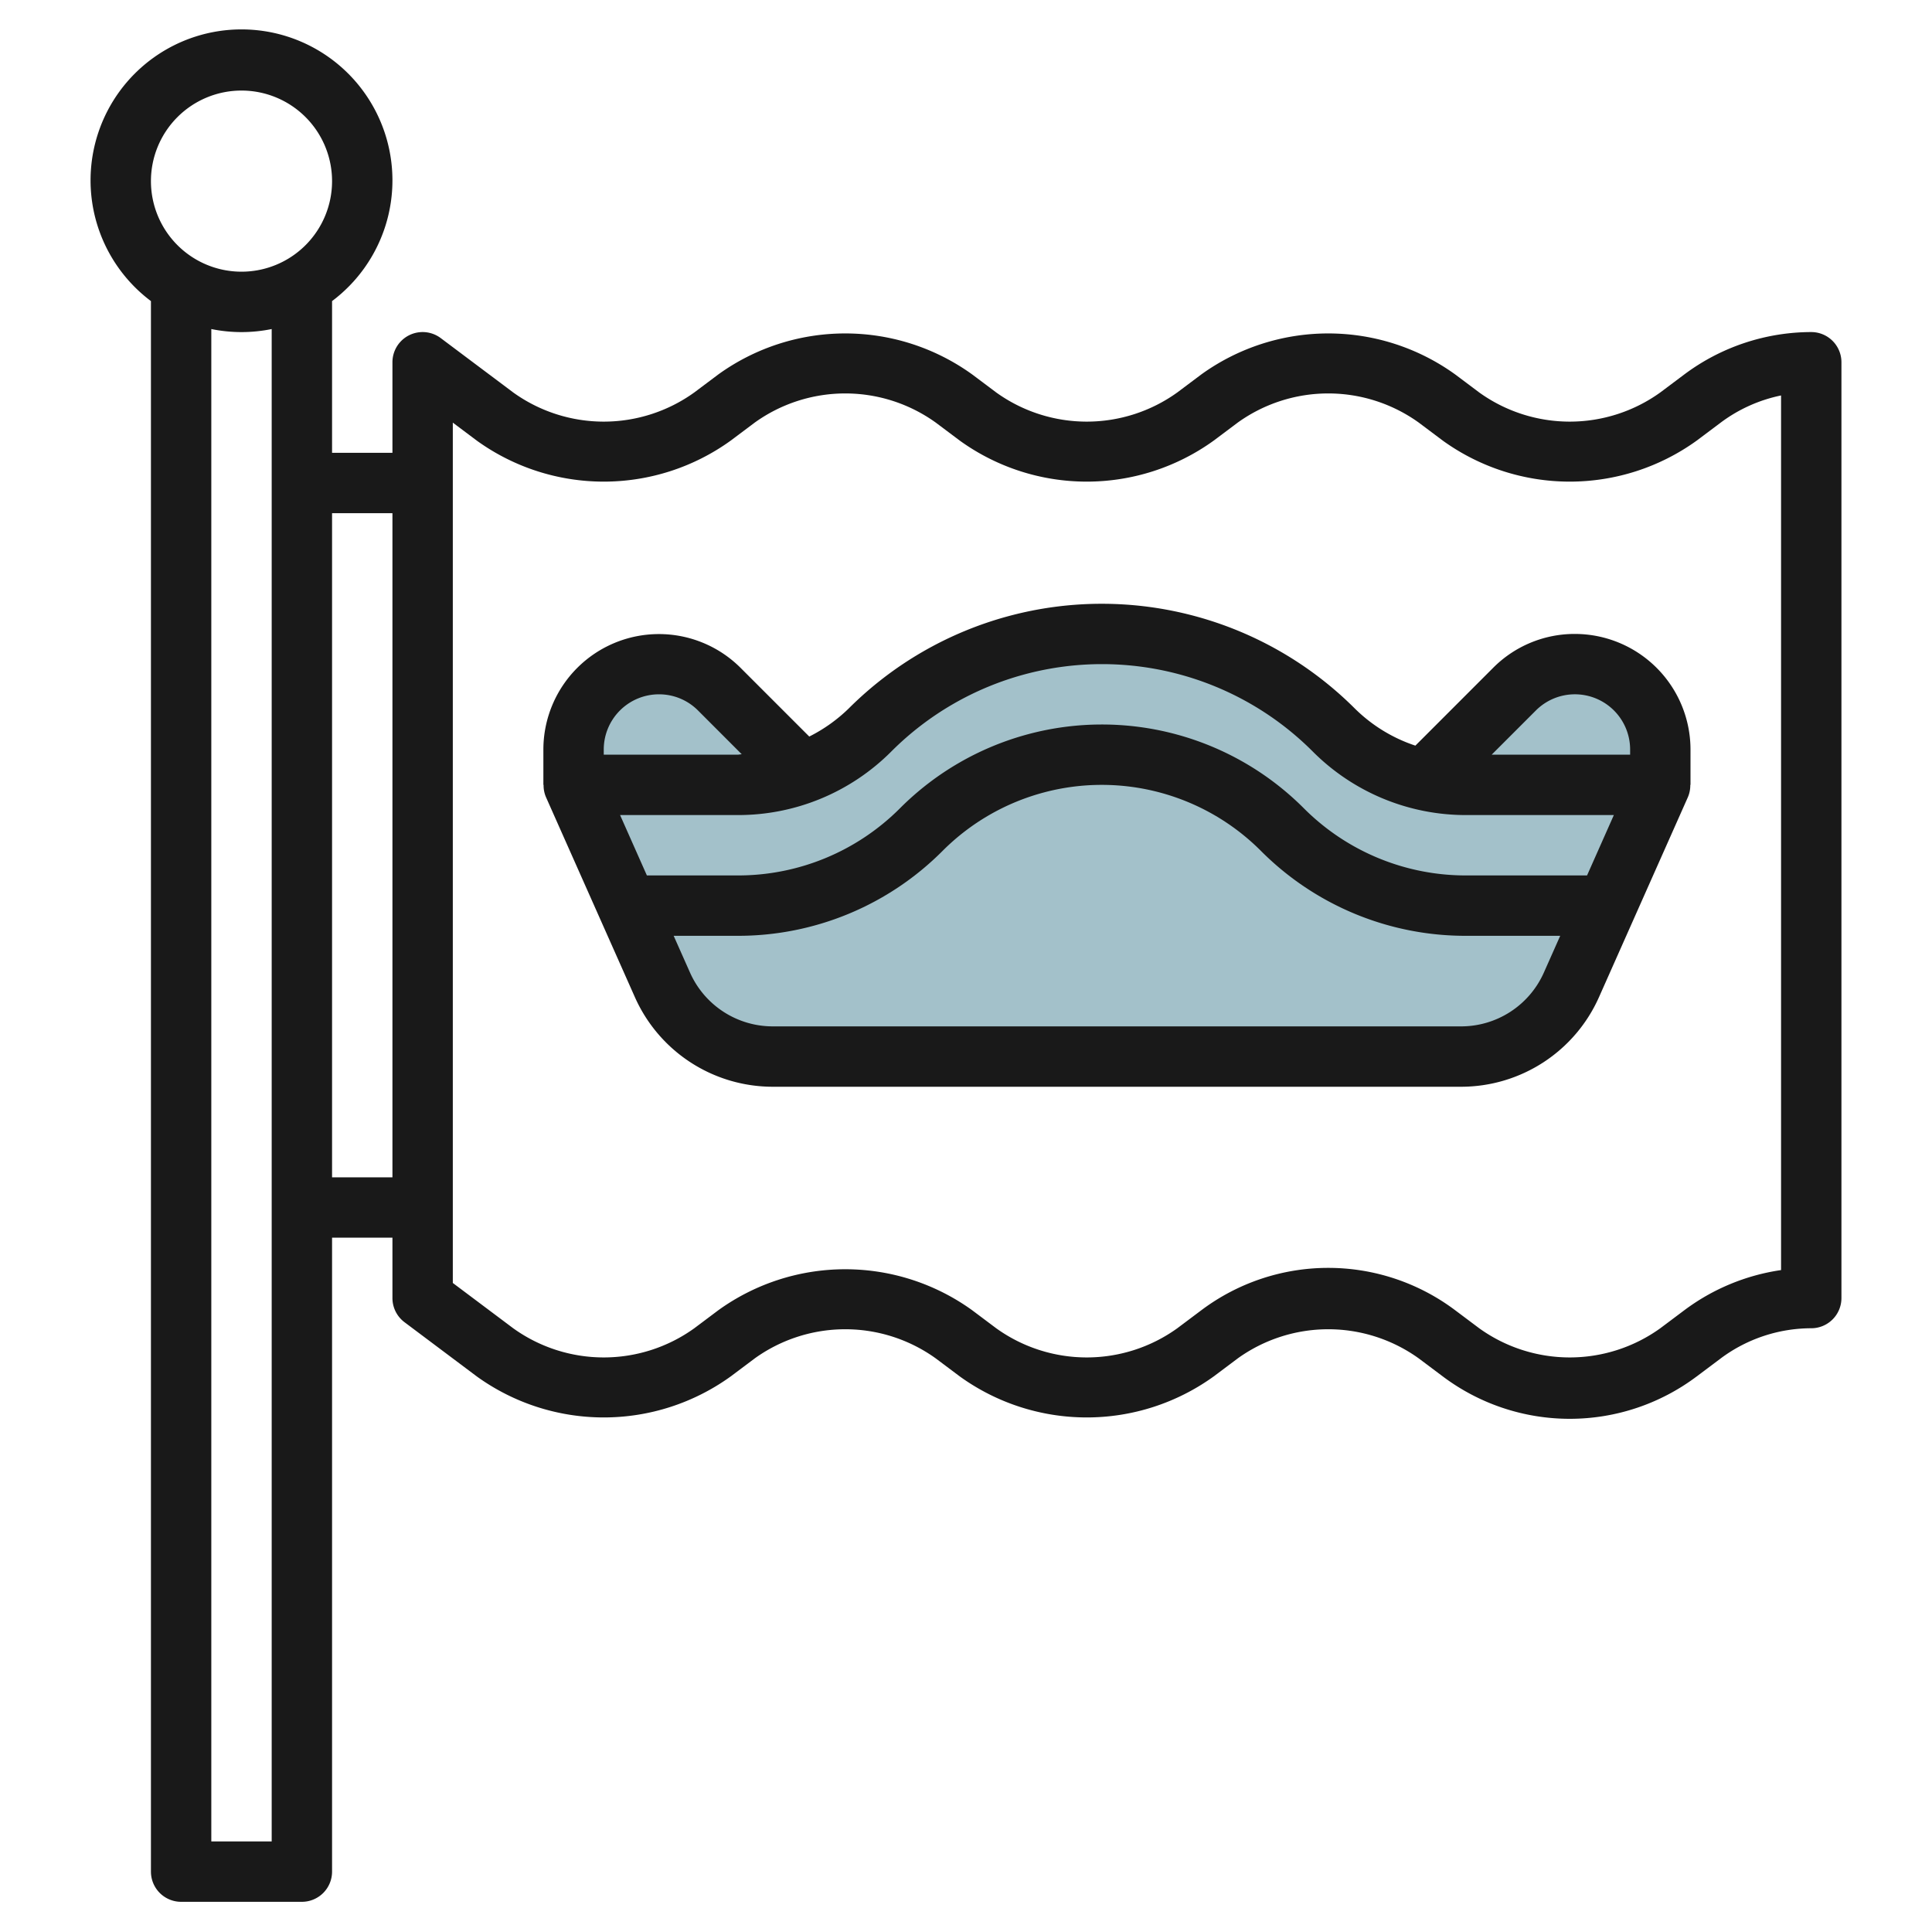
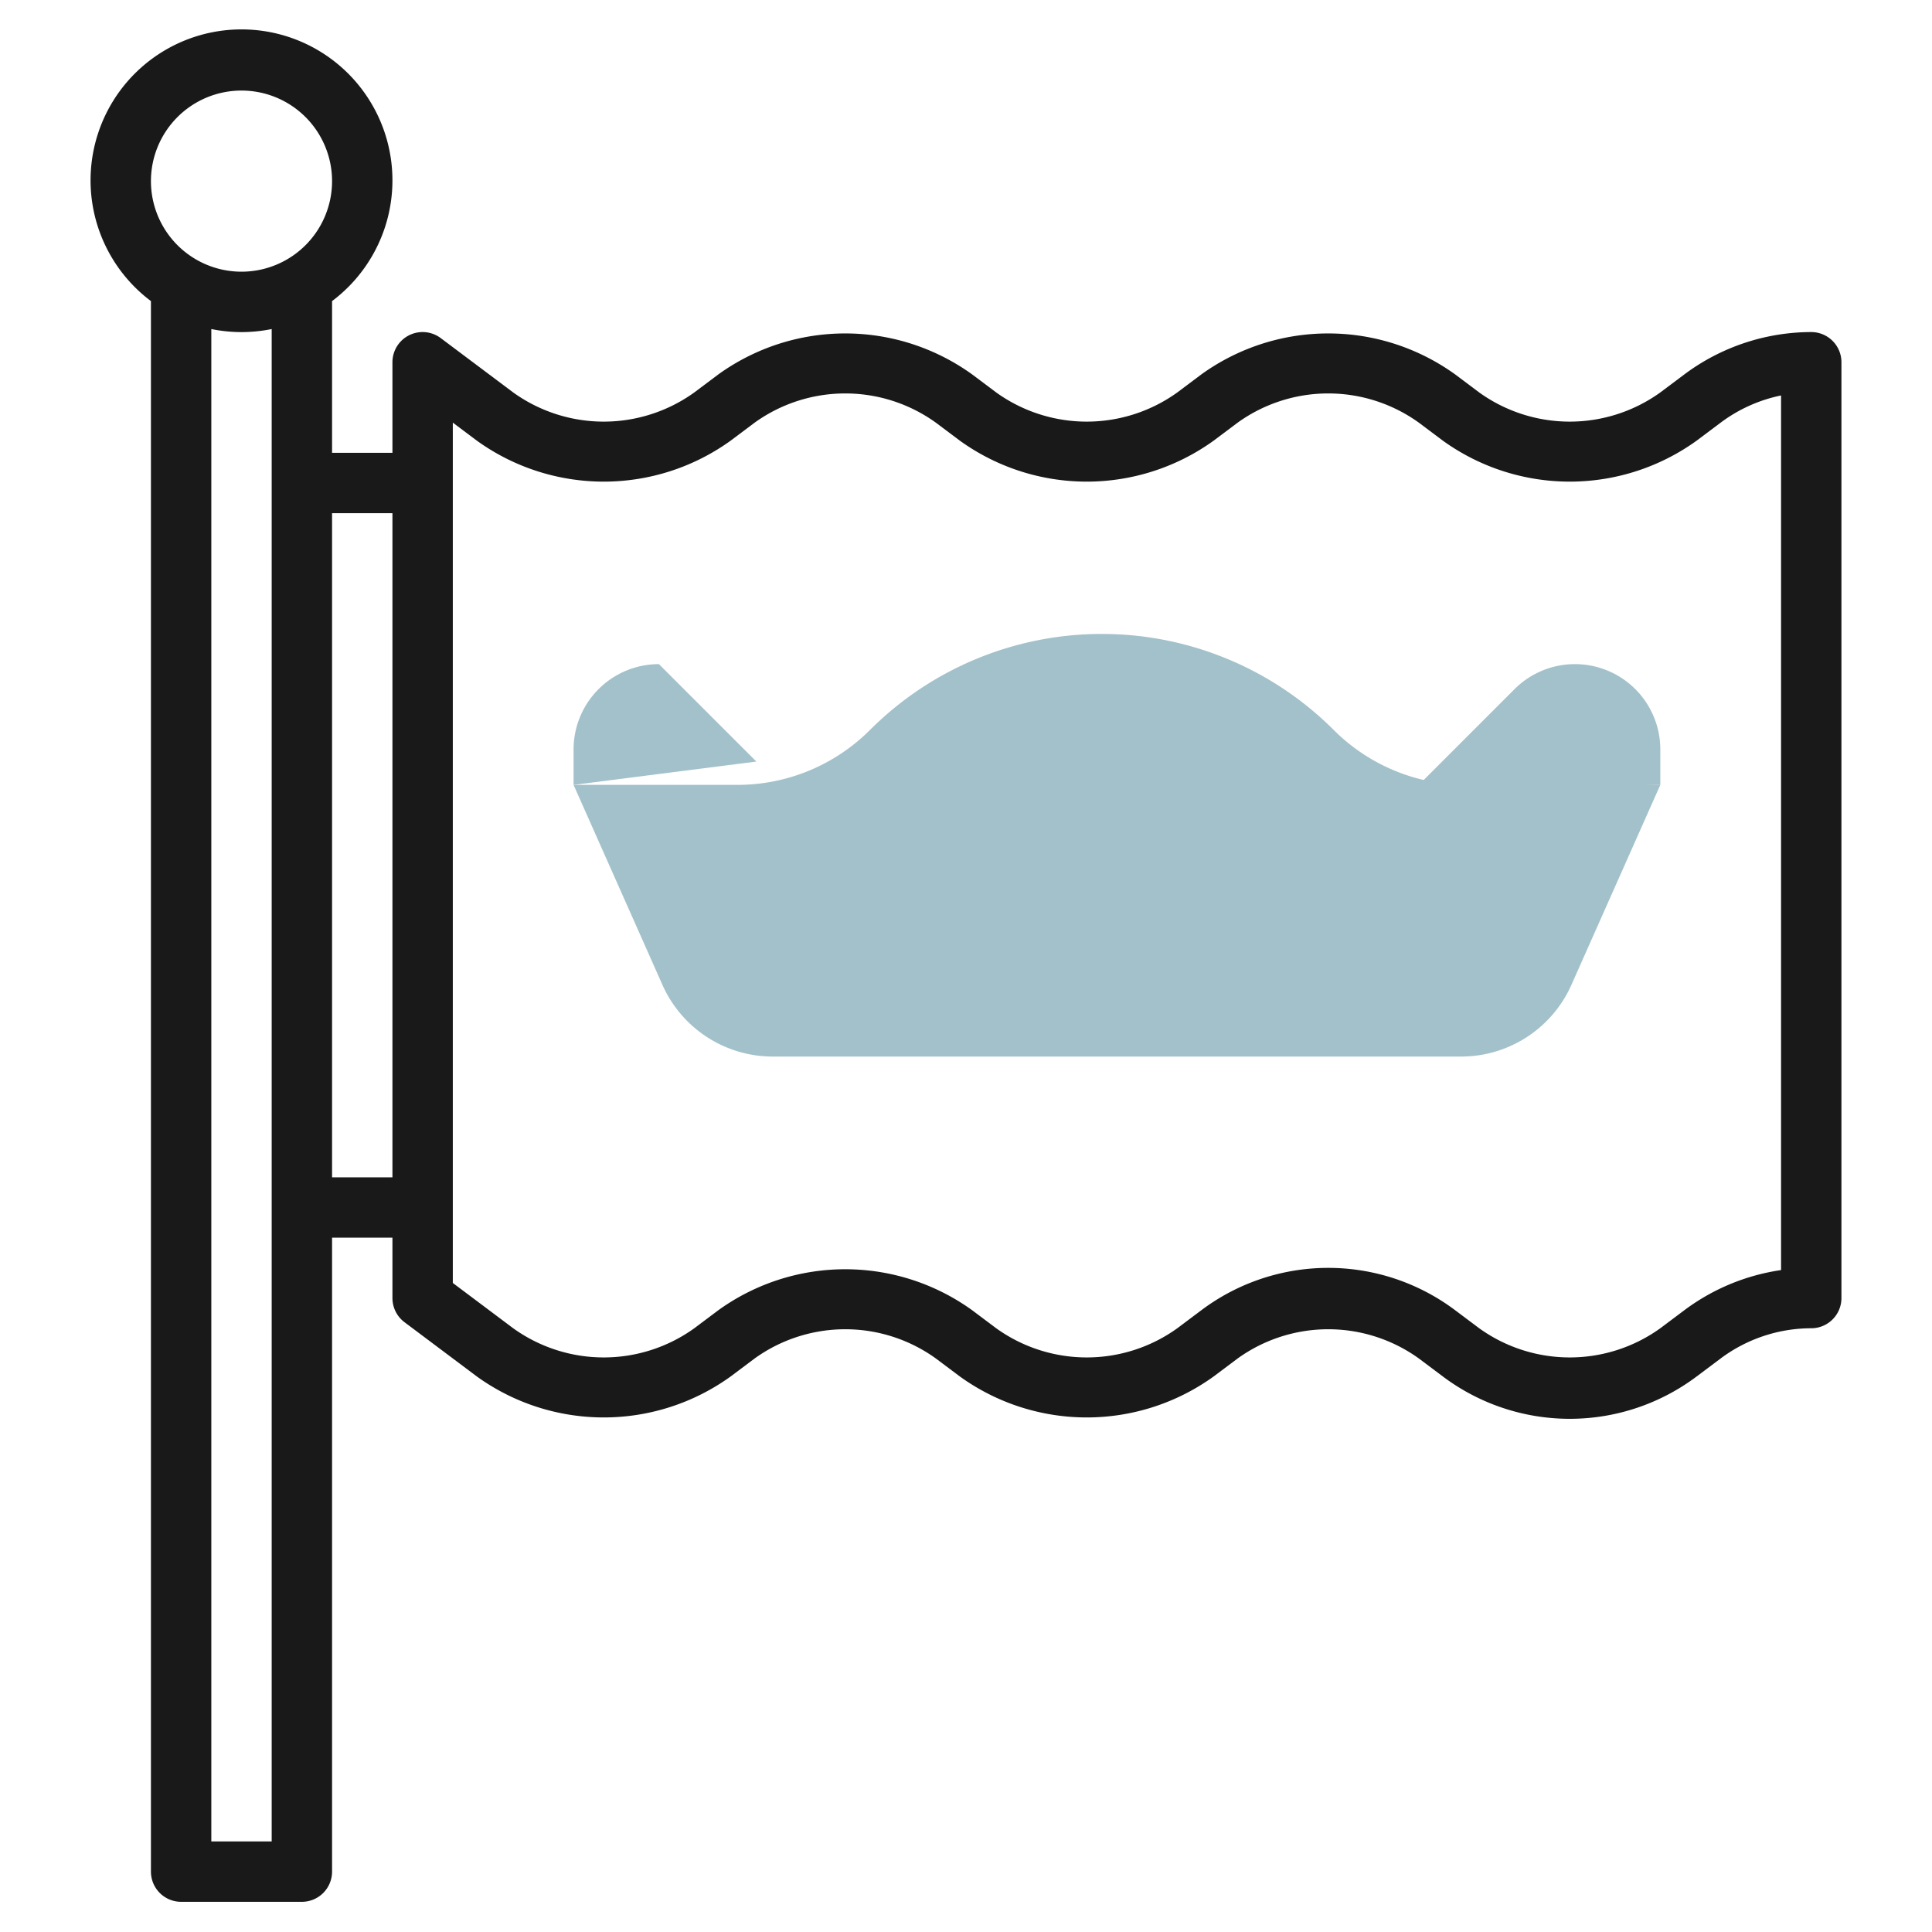
<svg xmlns="http://www.w3.org/2000/svg" id="Layer_3" data-name="Layer 3" viewBox="0 0 64 64" width="512" height="512">
-   <path d="M19,26V24.828A2.828,2.828,0,0,1,21.828,22h0a2.828,2.828,0,0,1,2,.828l3.227,3.227" style="fill:#a3c1ca" />
+   <path d="M19,26V24.828A2.828,2.828,0,0,1,21.828,22h0l3.227,3.227" style="fill:#a3c1ca" />
  <path d="M55,26V24.828A2.828,2.828,0,0,0,52.172,22h0a2.828,2.828,0,0,0-2,.828l-3.307,3.307" style="fill:#a3c1ca" />
  <path d="M55,26H48.571a6.207,6.207,0,0,1-4.389-1.818h0A10.866,10.866,0,0,0,36.5,21h0a10.866,10.866,0,0,0-7.682,3.182h0A6.207,6.207,0,0,1,24.429,26H19l2.944,6.625A4,4,0,0,0,25.6,35H48.4a4,4,0,0,0,3.655-2.375Z" style="fill:#a3c1ca" />
  <path d="M60,11a7.04,7.04,0,0,0-4.2,1.4L55,13a5.138,5.138,0,0,1-6,0l-.8-.6a7.189,7.189,0,0,0-8.4,0L39,13a5.138,5.138,0,0,1-6,0l-.8-.6a7.189,7.189,0,0,0-8.4,0L23,13a5.138,5.138,0,0,1-6,0l-2.4-1.8A1,1,0,0,0,13,12v3H11V9.974a5,5,0,1,0-6,0V62a1,1,0,0,0,1,1h4a1,1,0,0,0,1-1V41h2v2a1,1,0,0,0,.4.8l2.4,1.8a7.189,7.189,0,0,0,8.4,0L25,45a5.138,5.138,0,0,1,6,0l.8.6a7.189,7.189,0,0,0,8.4,0L41,45a5.138,5.138,0,0,1,6,0l.8.6a7,7,0,0,0,8.4,0L57,45a5.028,5.028,0,0,1,3-1,1,1,0,0,0,1-1V12A1,1,0,0,0,60,11ZM8,3A3,3,0,1,1,5,6,3,3,0,0,1,8,3ZM7,61V10.9a5,5,0,0,0,2,0V61Zm4-22V17h2V39Zm48,3.073A7.035,7.035,0,0,0,55.8,43.4L55,44a5.138,5.138,0,0,1-6,0l-.8-.6a7,7,0,0,0-8.4,0L39,44a5.138,5.138,0,0,1-6,0l-.8-.6a7.189,7.189,0,0,0-8.4,0L23,44a5.138,5.138,0,0,1-6,0l-2-1.5V14l.8.6a7.189,7.189,0,0,0,8.4,0L25,14a5.138,5.138,0,0,1,6,0l.8.6a7.189,7.189,0,0,0,8.4,0L41,14a5.138,5.138,0,0,1,6,0l.8.6a7.189,7.189,0,0,0,8.4,0L57,14a5.028,5.028,0,0,1,2-.9Z" style="fill:#191919" />
-   <path d="M52.171,21a3.806,3.806,0,0,0-2.707,1.121L46.886,24.7a5.164,5.164,0,0,1-2-1.224,11.863,11.863,0,0,0-16.778,0,5.23,5.23,0,0,1-1.3.923l-2.277-2.277A3.828,3.828,0,0,0,18,24.828V26h.007a.986.986,0,0,0,.079.406l2.945,6.625A5,5,0,0,0,25.6,36H48.4a5,5,0,0,0,4.569-2.969l2.945-6.625A.986.986,0,0,0,55.993,26H56V24.828A3.833,3.833,0,0,0,52.171,21Zm-1.293,2.535A1.829,1.829,0,0,1,54,24.828V25H49.413ZM21.829,23a1.819,1.819,0,0,1,1.293.535l1.45,1.451c-.048,0-.095.014-.143.014H20v-.172A1.83,1.83,0,0,1,21.829,23ZM48.4,34H25.6a3,3,0,0,1-2.742-1.781L22.316,31h2.113a9.558,9.558,0,0,0,6.8-2.818,7.45,7.45,0,0,1,10.536,0A9.558,9.558,0,0,0,48.571,31h3.113l-.542,1.219A3,3,0,0,1,48.4,34Zm4.173-5h-4a7.573,7.573,0,0,1-5.389-2.232,9.449,9.449,0,0,0-13.364,0A7.573,7.573,0,0,1,24.429,29h-3l-.888-2h3.89a7.16,7.16,0,0,0,5.1-2.111,9.864,9.864,0,0,1,13.95,0A7.16,7.16,0,0,0,48.571,27h4.89Z" style="fill:#191919" />
</svg>